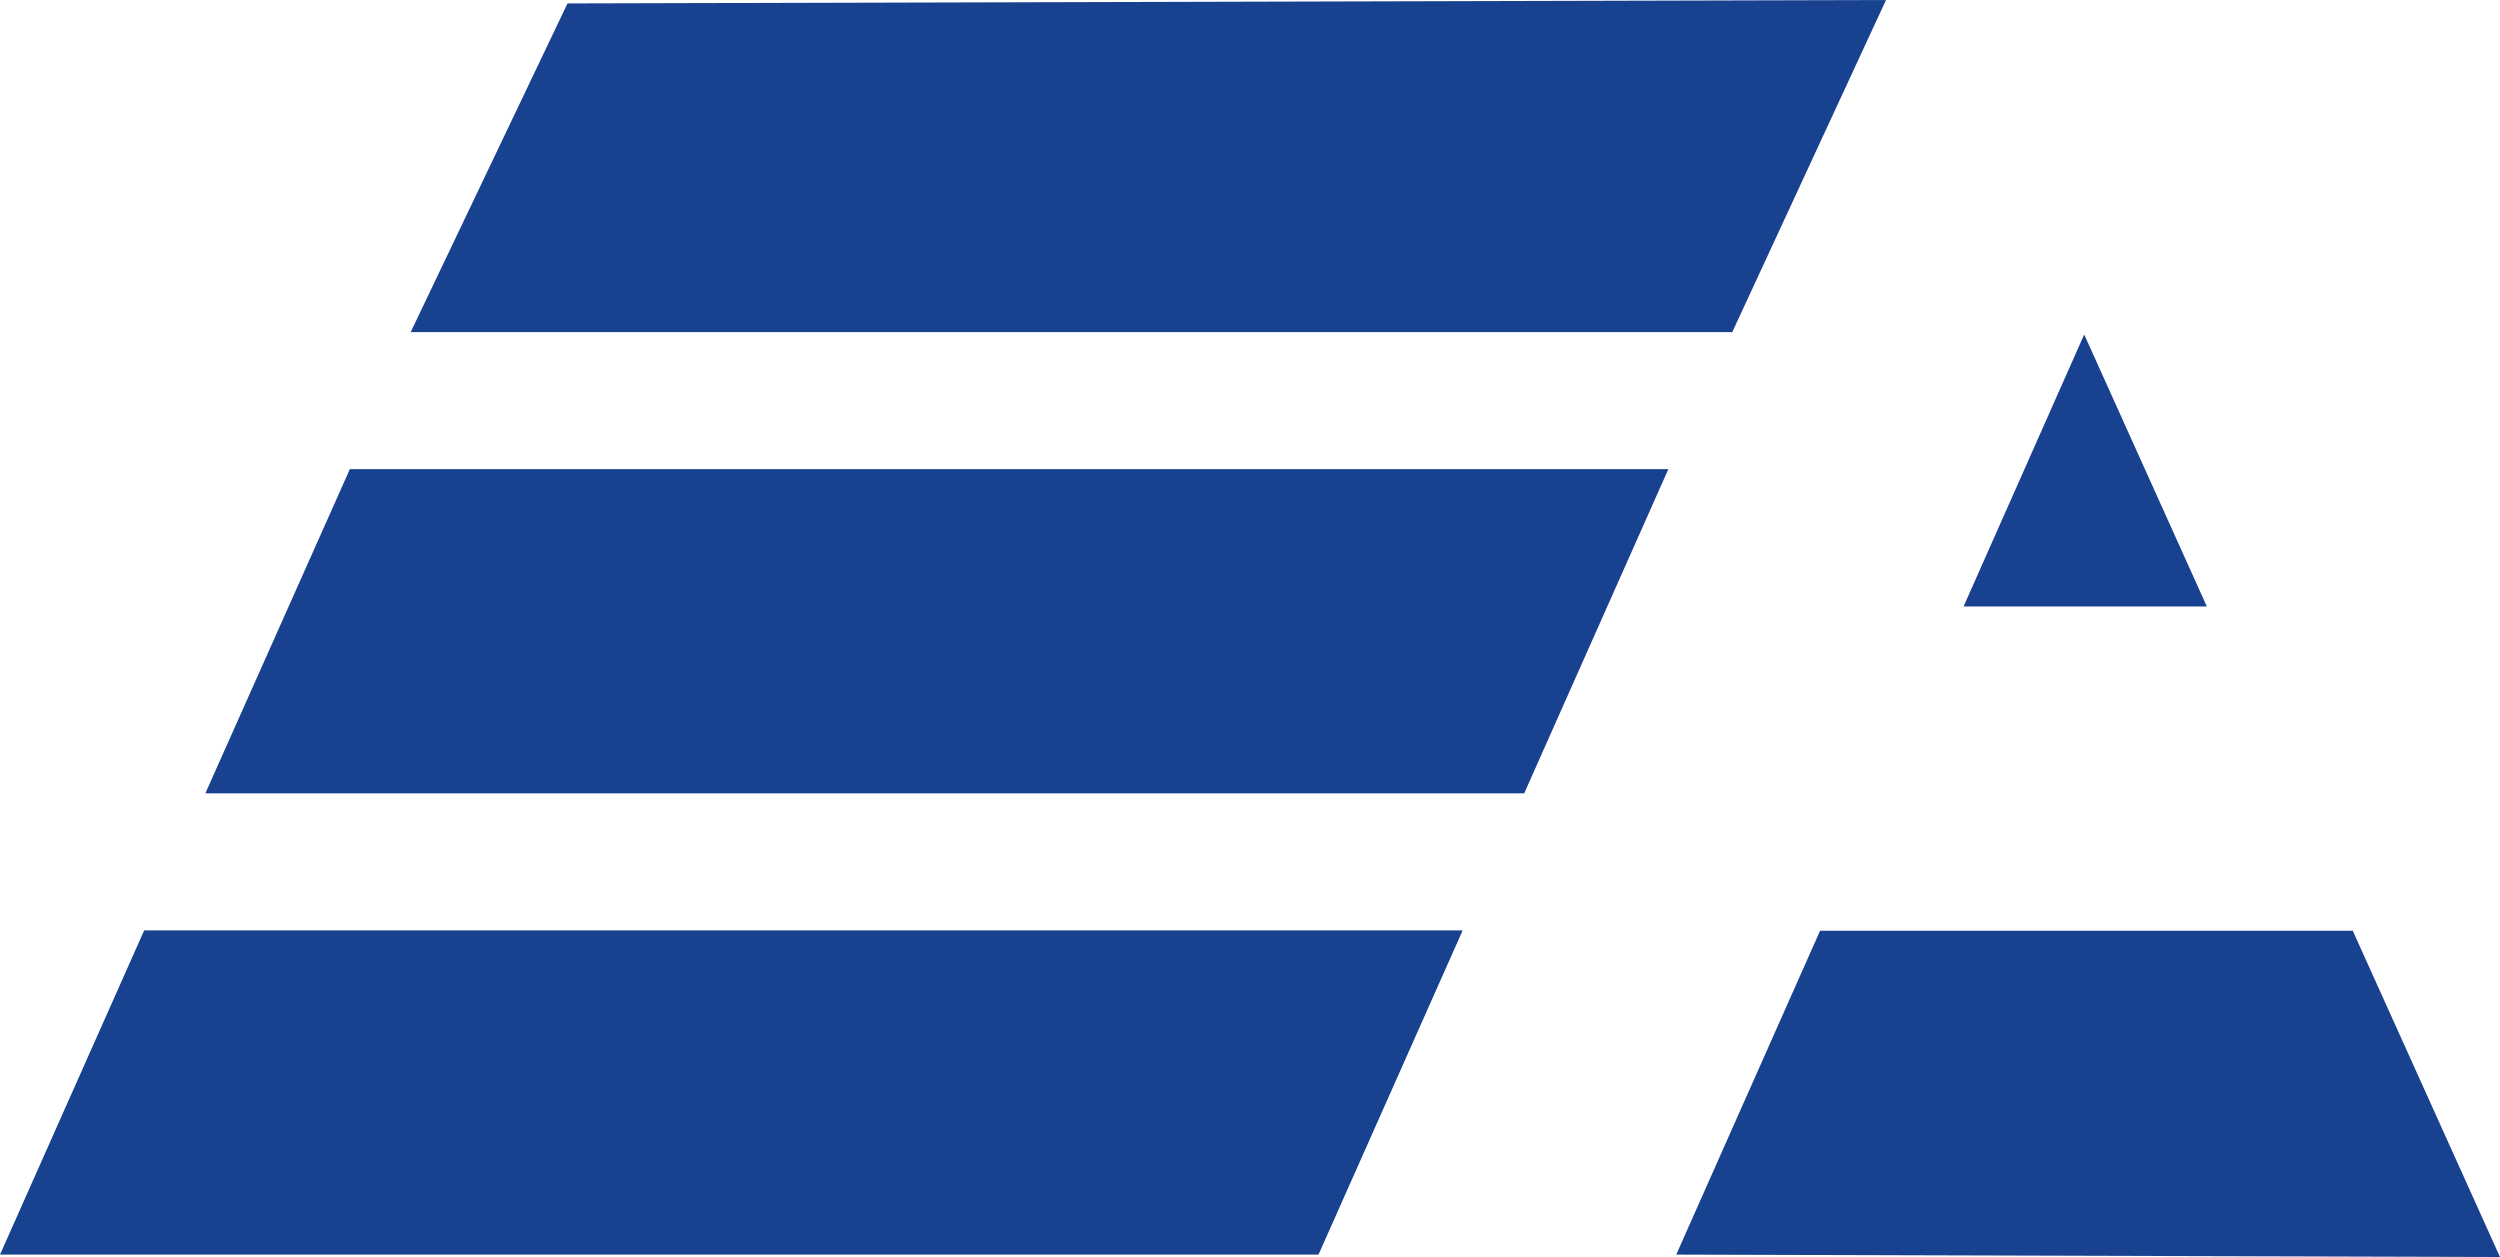
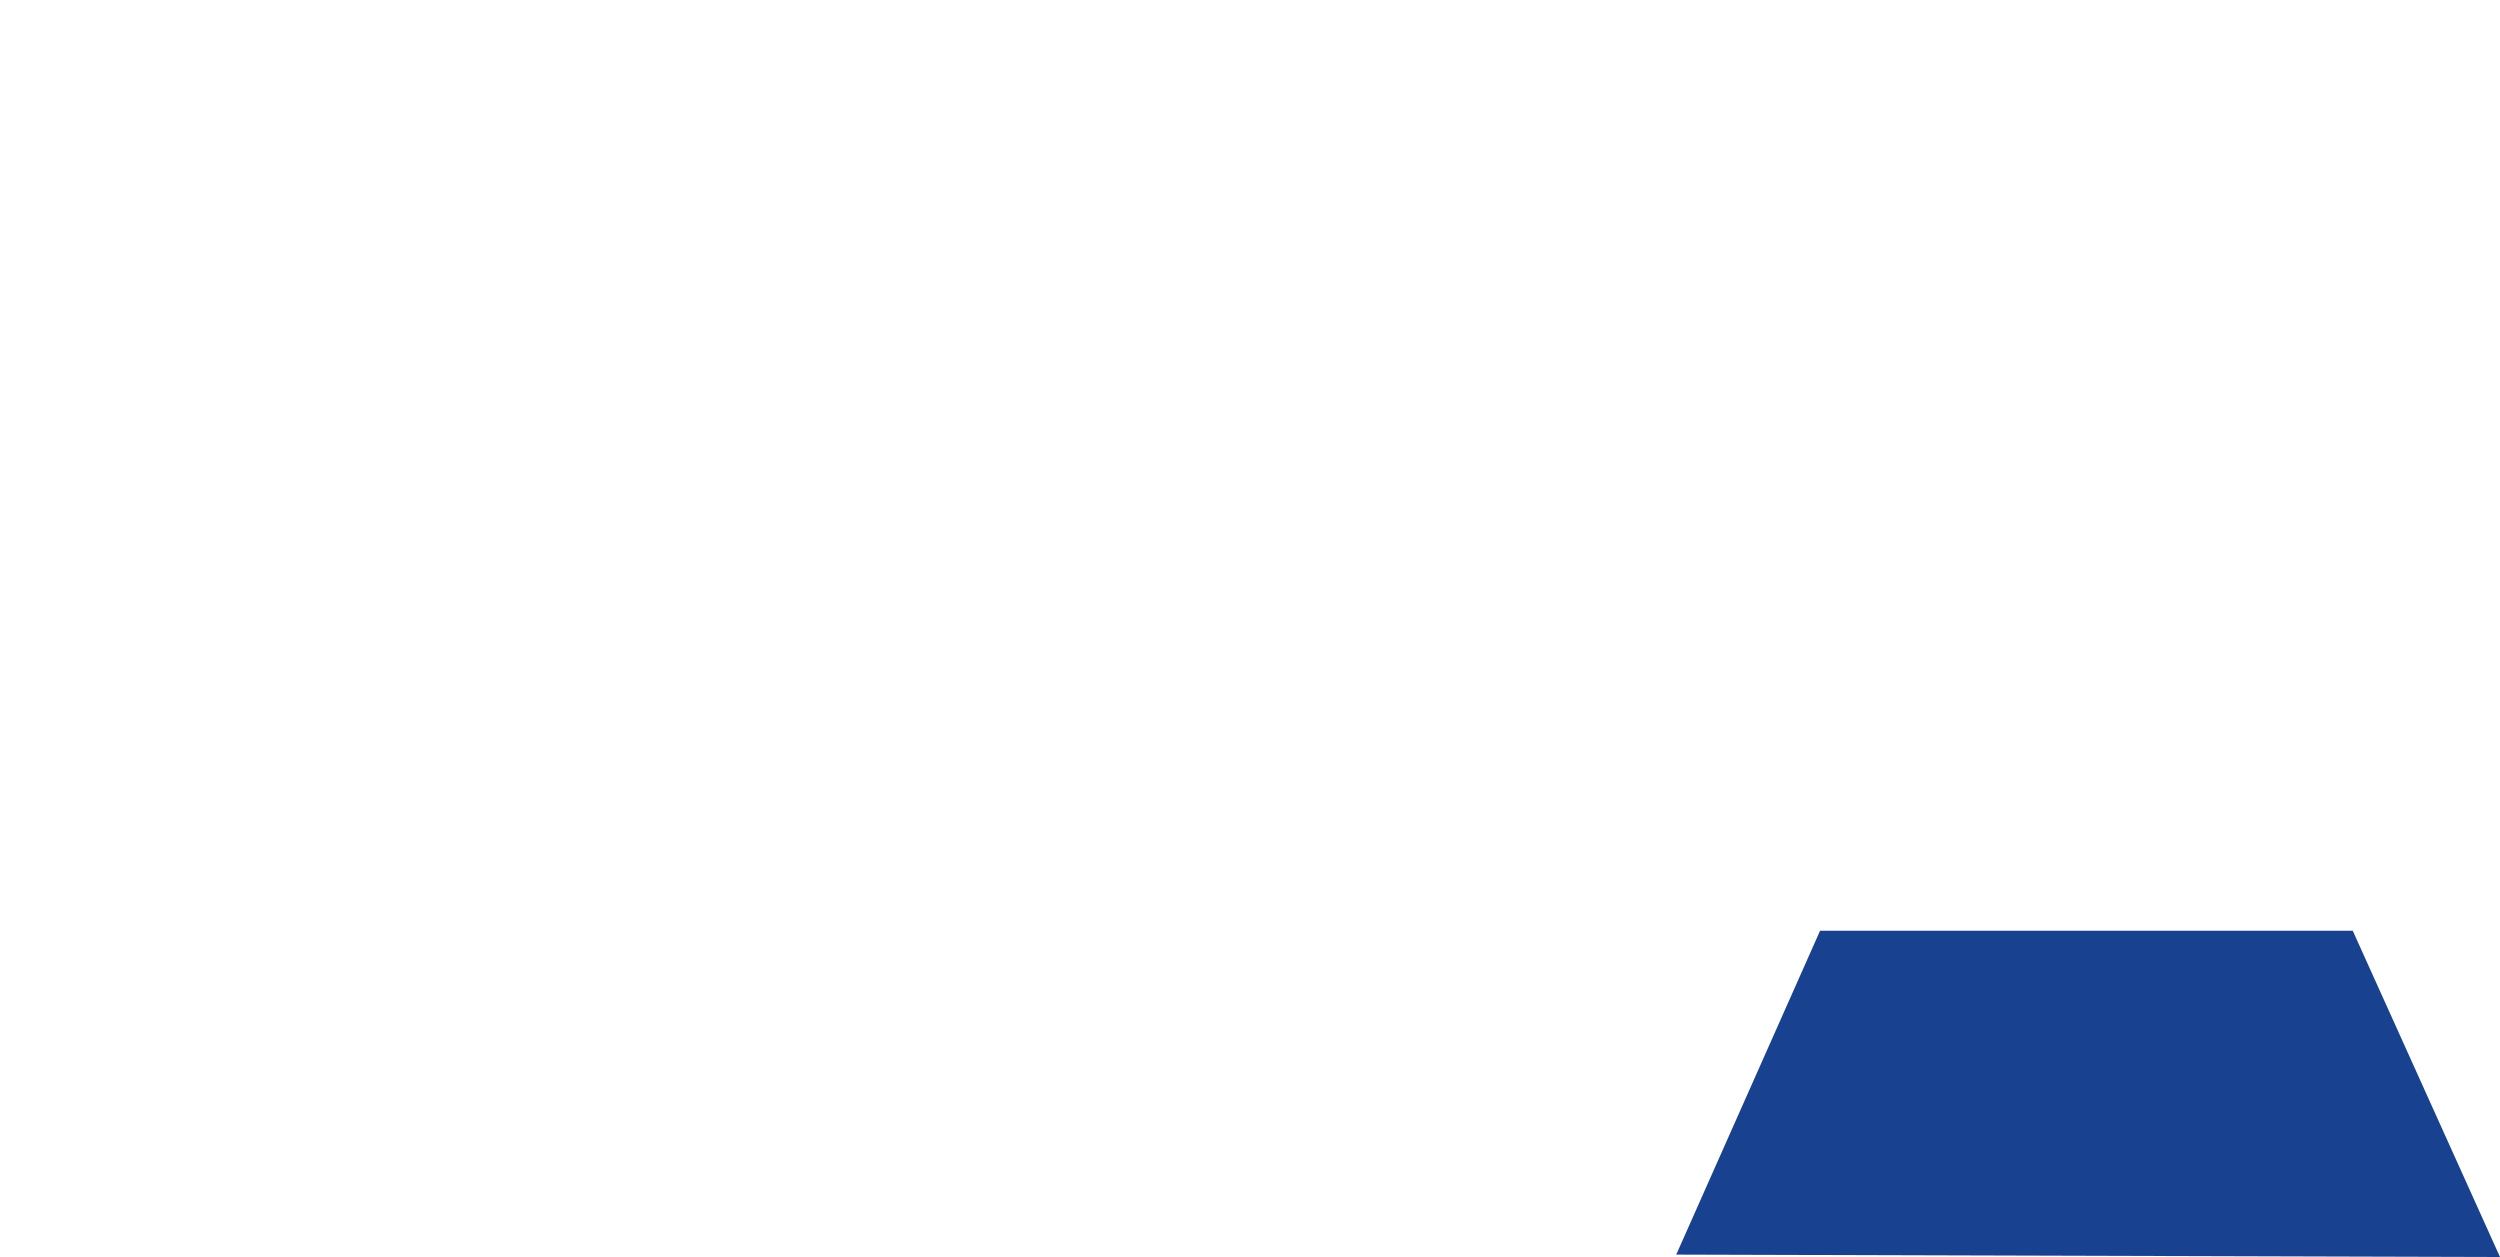
<svg xmlns="http://www.w3.org/2000/svg" id="_Слой_2" viewBox="0 0 73.17 36.79">
  <defs>
    <style>
      .cls-1 { fill: #184190; stroke-width: 0px; }
    </style>
  </defs>
  <g id="_Слой_1-2">
-     <polygon class="cls-1" points="50.7 9.72 12.02 9.72 16.61 .1 55.2 0 50.7 9.72" />
-     <polygon class="cls-1" points="44.61 23.22 6.01 23.22 10.24 13.73 48.83 13.73 44.61 23.22" />
-     <polygon class="cls-1" points="38.59 36.72 0 36.72 4.22 27.23 42.81 27.23 38.59 36.72" />
-     <polygon class="cls-1" points="64.59 17.75 61 9.79 57.47 17.75 64.59 17.75" />
    <polygon class="cls-1" points="53.27 27.24 49.06 36.72 73.17 36.79 68.86 27.24 53.27 27.24" />
  </g>
</svg>